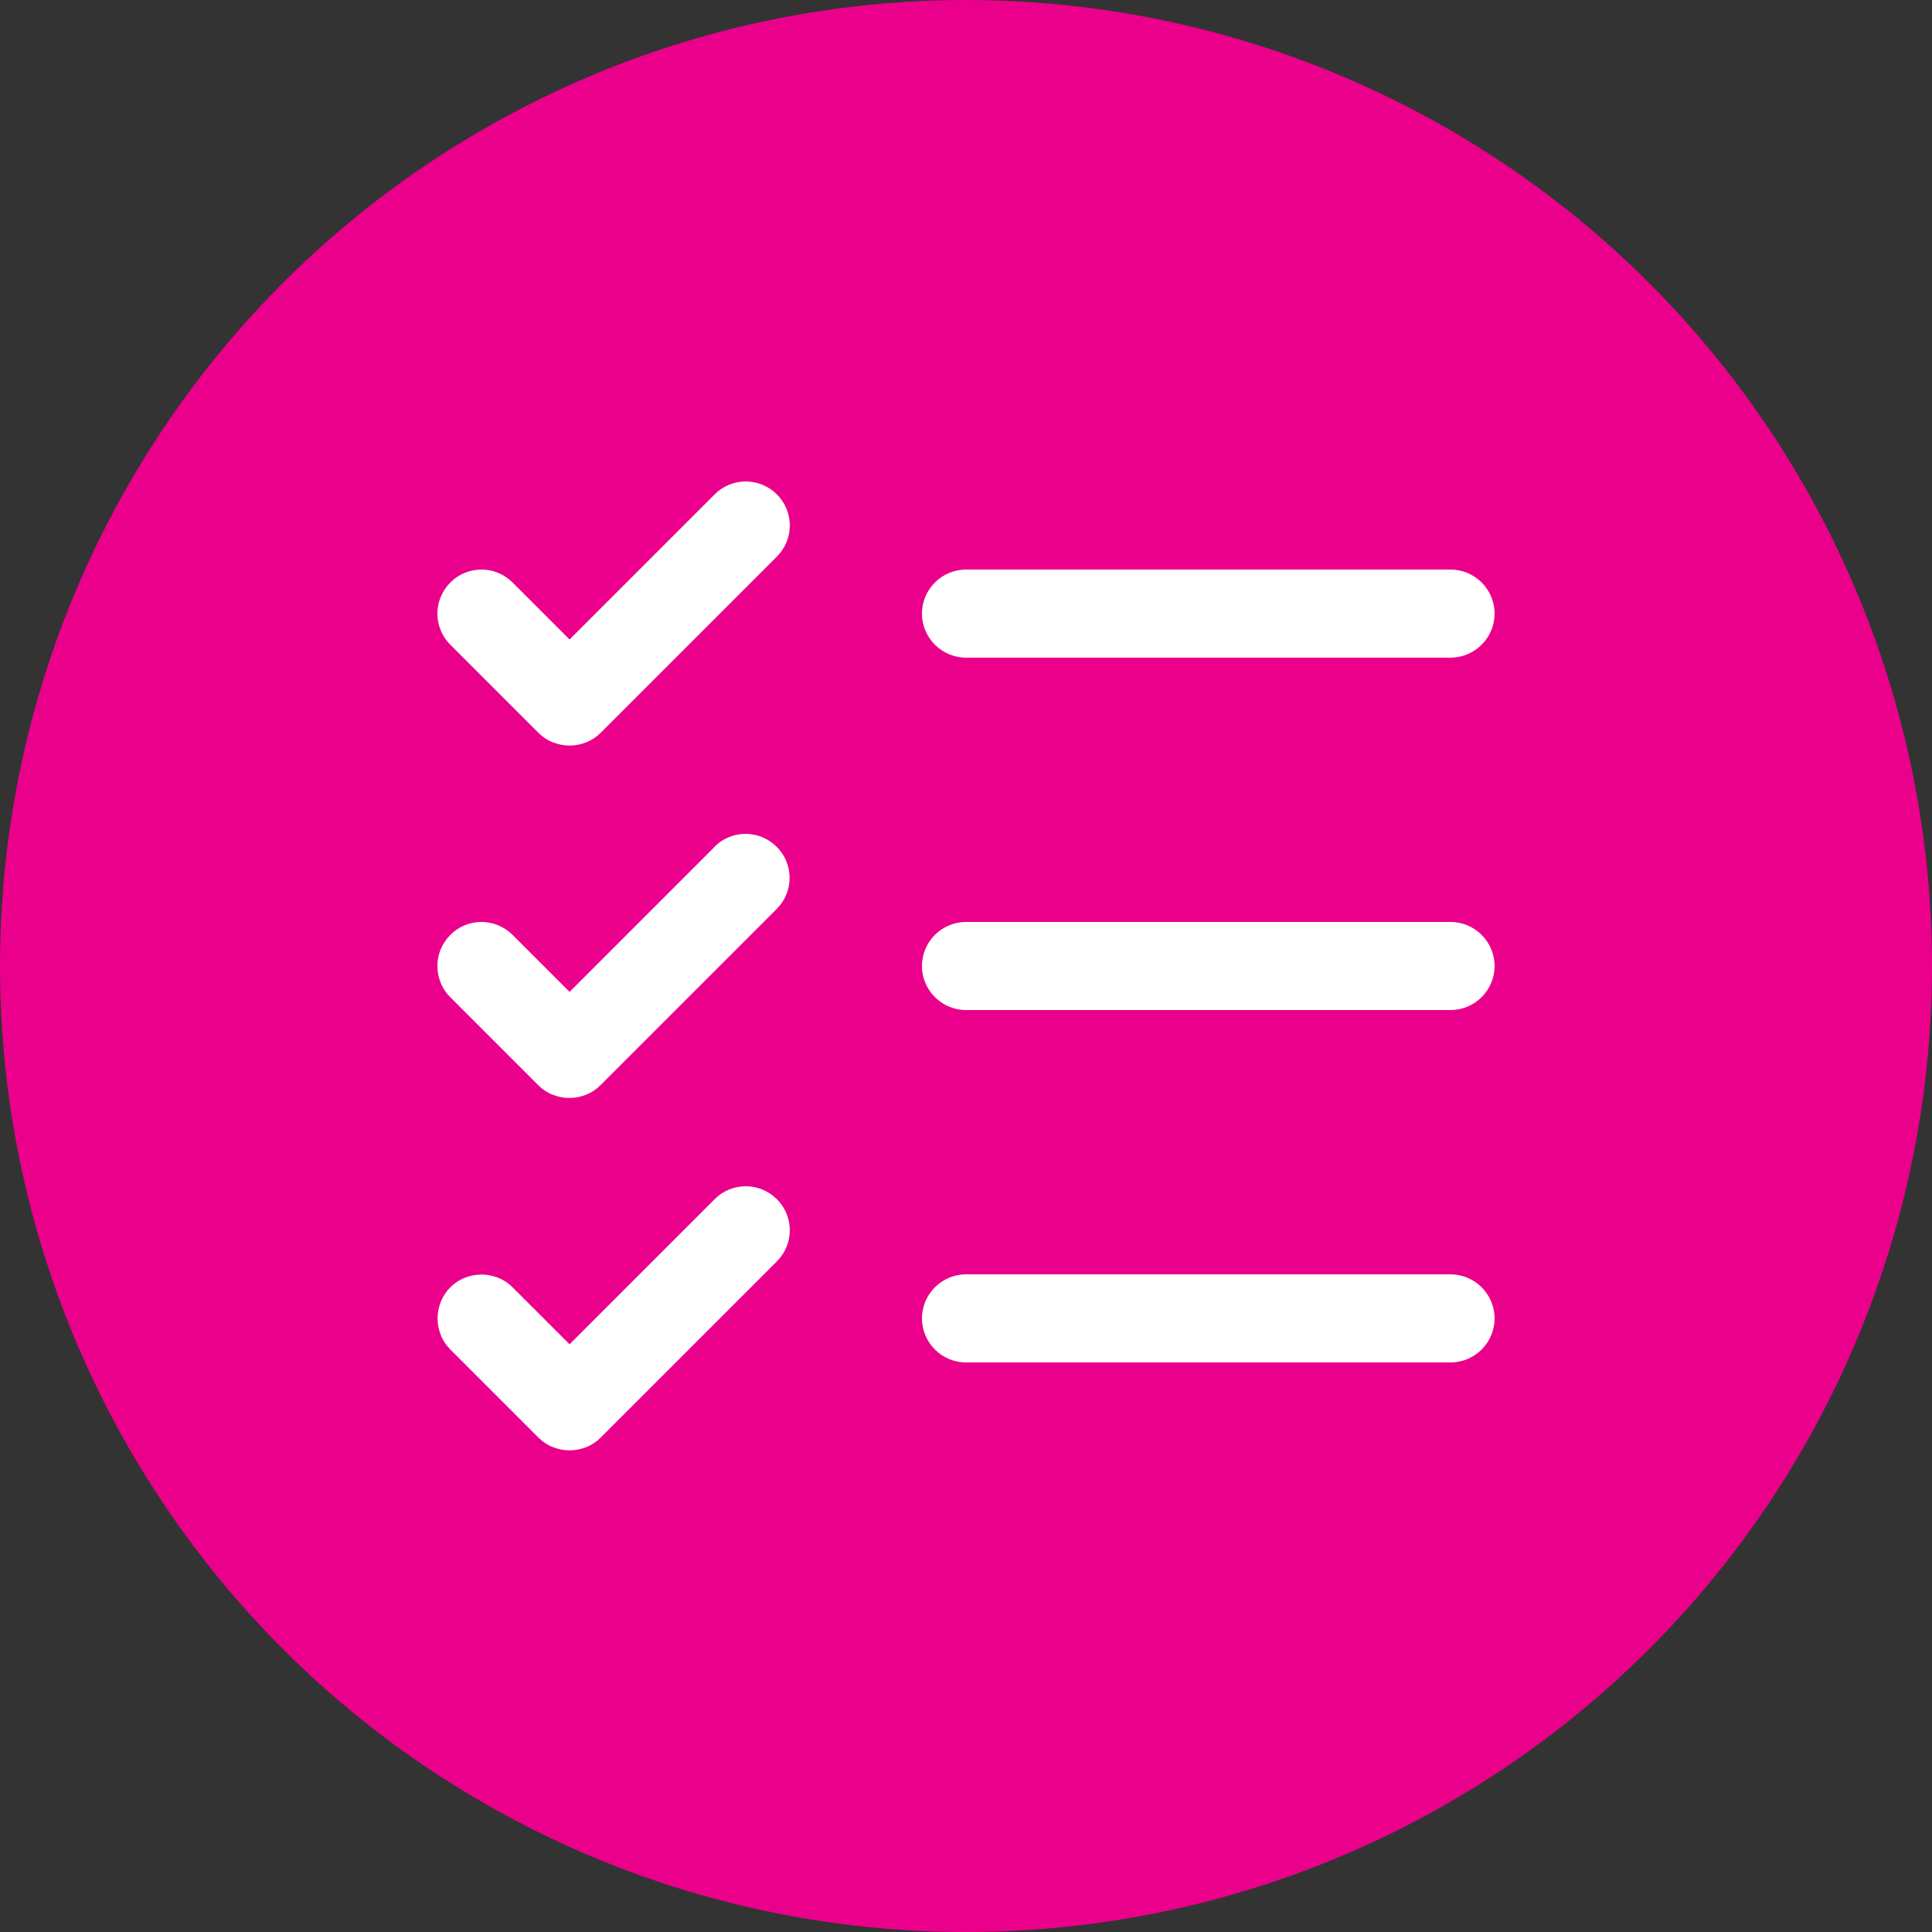
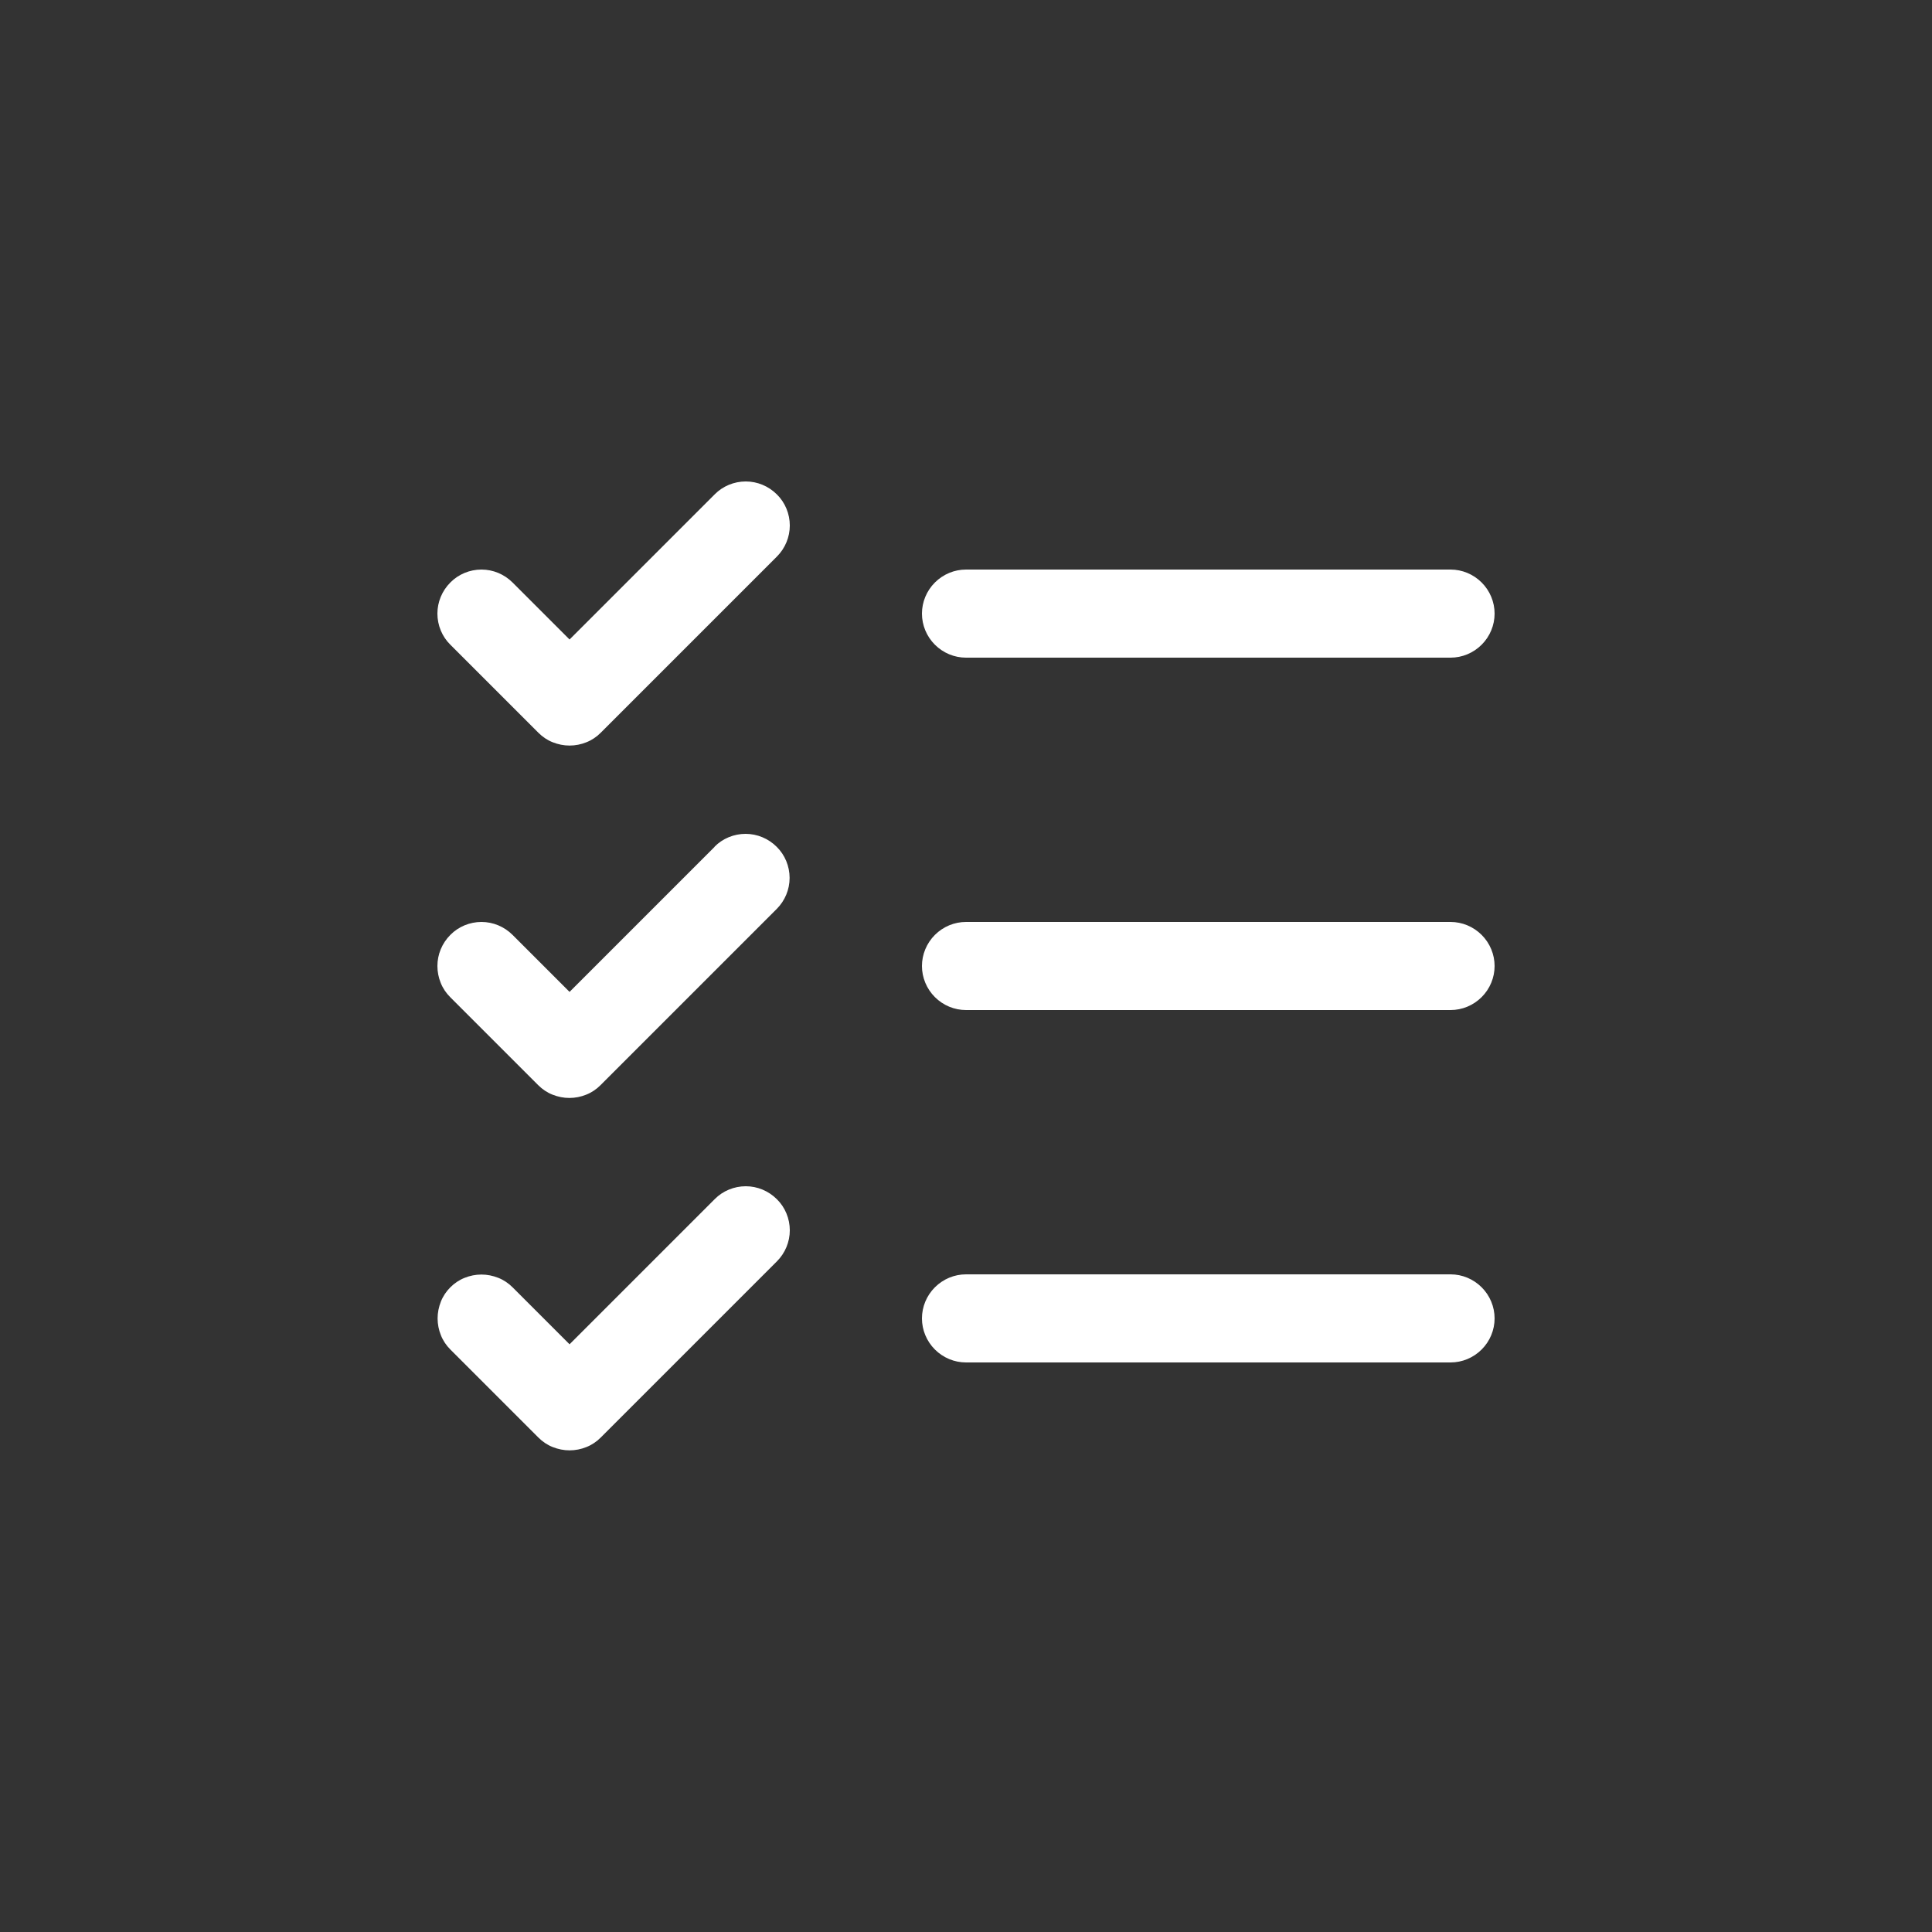
<svg xmlns="http://www.w3.org/2000/svg" id="Layer_1" viewBox="0 0 100 100">
  <rect x="0" y="0" width="100" height="100" fill="#333333" stroke="none" />
  <defs>
    <style>.cls-1{fill:#fff;}.cls-2{fill:#eb008c;}</style>
  </defs>
-   <circle class="cls-2" cx="50" cy="50" r="50" />
  <path class="cls-1" d="M77.36,50c0,.6-.24,1.18-.67,1.61-.43.43-1.01.67-1.61.67h-25.08c-.6,0-1.18-.24-1.61-.67-.43-.43-.67-1.01-.67-1.61s.24-1.18.67-1.61c.43-.43,1.01-.67,1.61-.67h25.08c.6,0,1.18.24,1.61.67.43.43.67,1.01.67,1.61ZM50,34.04h25.08c.6,0,1.18-.24,1.61-.67.43-.43.67-1.01.67-1.61s-.24-1.18-.67-1.61c-.43-.43-1.01-.67-1.61-.67h-25.08c-.6,0-1.18.24-1.61.67-.43.43-.67,1.01-.67,1.61s.24,1.18.67,1.61c.43.43,1.01.67,1.61.67ZM75.08,65.96h-25.08c-.6,0-1.18.24-1.61.67-.43.43-.67,1.01-.67,1.61s.24,1.18.67,1.61c.43.43,1.01.67,1.61.67h25.08c.6,0,1.18-.24,1.61-.67.43-.43.67-1.01.67-1.61s-.24-1.18-.67-1.61c-.43-.43-1.01-.67-1.61-.67ZM36.99,25.59l-7.51,7.51-2.95-2.95c-.43-.43-1.01-.67-1.61-.67s-1.19.24-1.61.67c-.43.43-.67,1.01-.67,1.61s.24,1.19.67,1.61l4.56,4.56c.21.21.46.38.74.49.28.11.57.17.87.17s.6-.06.87-.17c.28-.11.53-.28.74-.49l9.12-9.12c.43-.43.67-1.01.67-1.61s-.24-1.19-.67-1.61c-.43-.43-1.01-.67-1.61-.67s-1.19.24-1.61.67ZM36.99,43.83l-7.51,7.51-2.95-2.95c-.43-.43-1.01-.67-1.61-.67s-1.19.24-1.61.67c-.43.43-.67,1.01-.67,1.61,0,.3.06.6.17.87.11.28.28.53.49.74l4.56,4.56c.21.21.46.38.74.49.28.11.57.17.87.17s.6-.06.87-.17c.28-.11.53-.28.74-.49l9.12-9.12c.43-.43.67-1.01.67-1.61s-.24-1.19-.67-1.61c-.43-.43-1.01-.67-1.61-.67s-1.19.24-1.61.67ZM36.99,62.07l-7.51,7.51-2.95-2.95c-.21-.21-.46-.38-.74-.49-.28-.11-.57-.17-.87-.17s-.6.06-.87.17c-.28.11-.53.28-.74.49-.21.21-.38.46-.49.74-.11.28-.17.57-.17.87s.06.6.17.87c.11.28.28.53.49.74l4.56,4.56c.21.21.46.38.74.49.28.11.57.17.87.17s.6-.06.87-.17c.28-.11.53-.28.74-.49l9.12-9.12c.43-.43.67-1.01.67-1.61s-.24-1.19-.67-1.61c-.43-.43-1.01-.67-1.61-.67s-1.19.24-1.61.67Z" />
</svg>